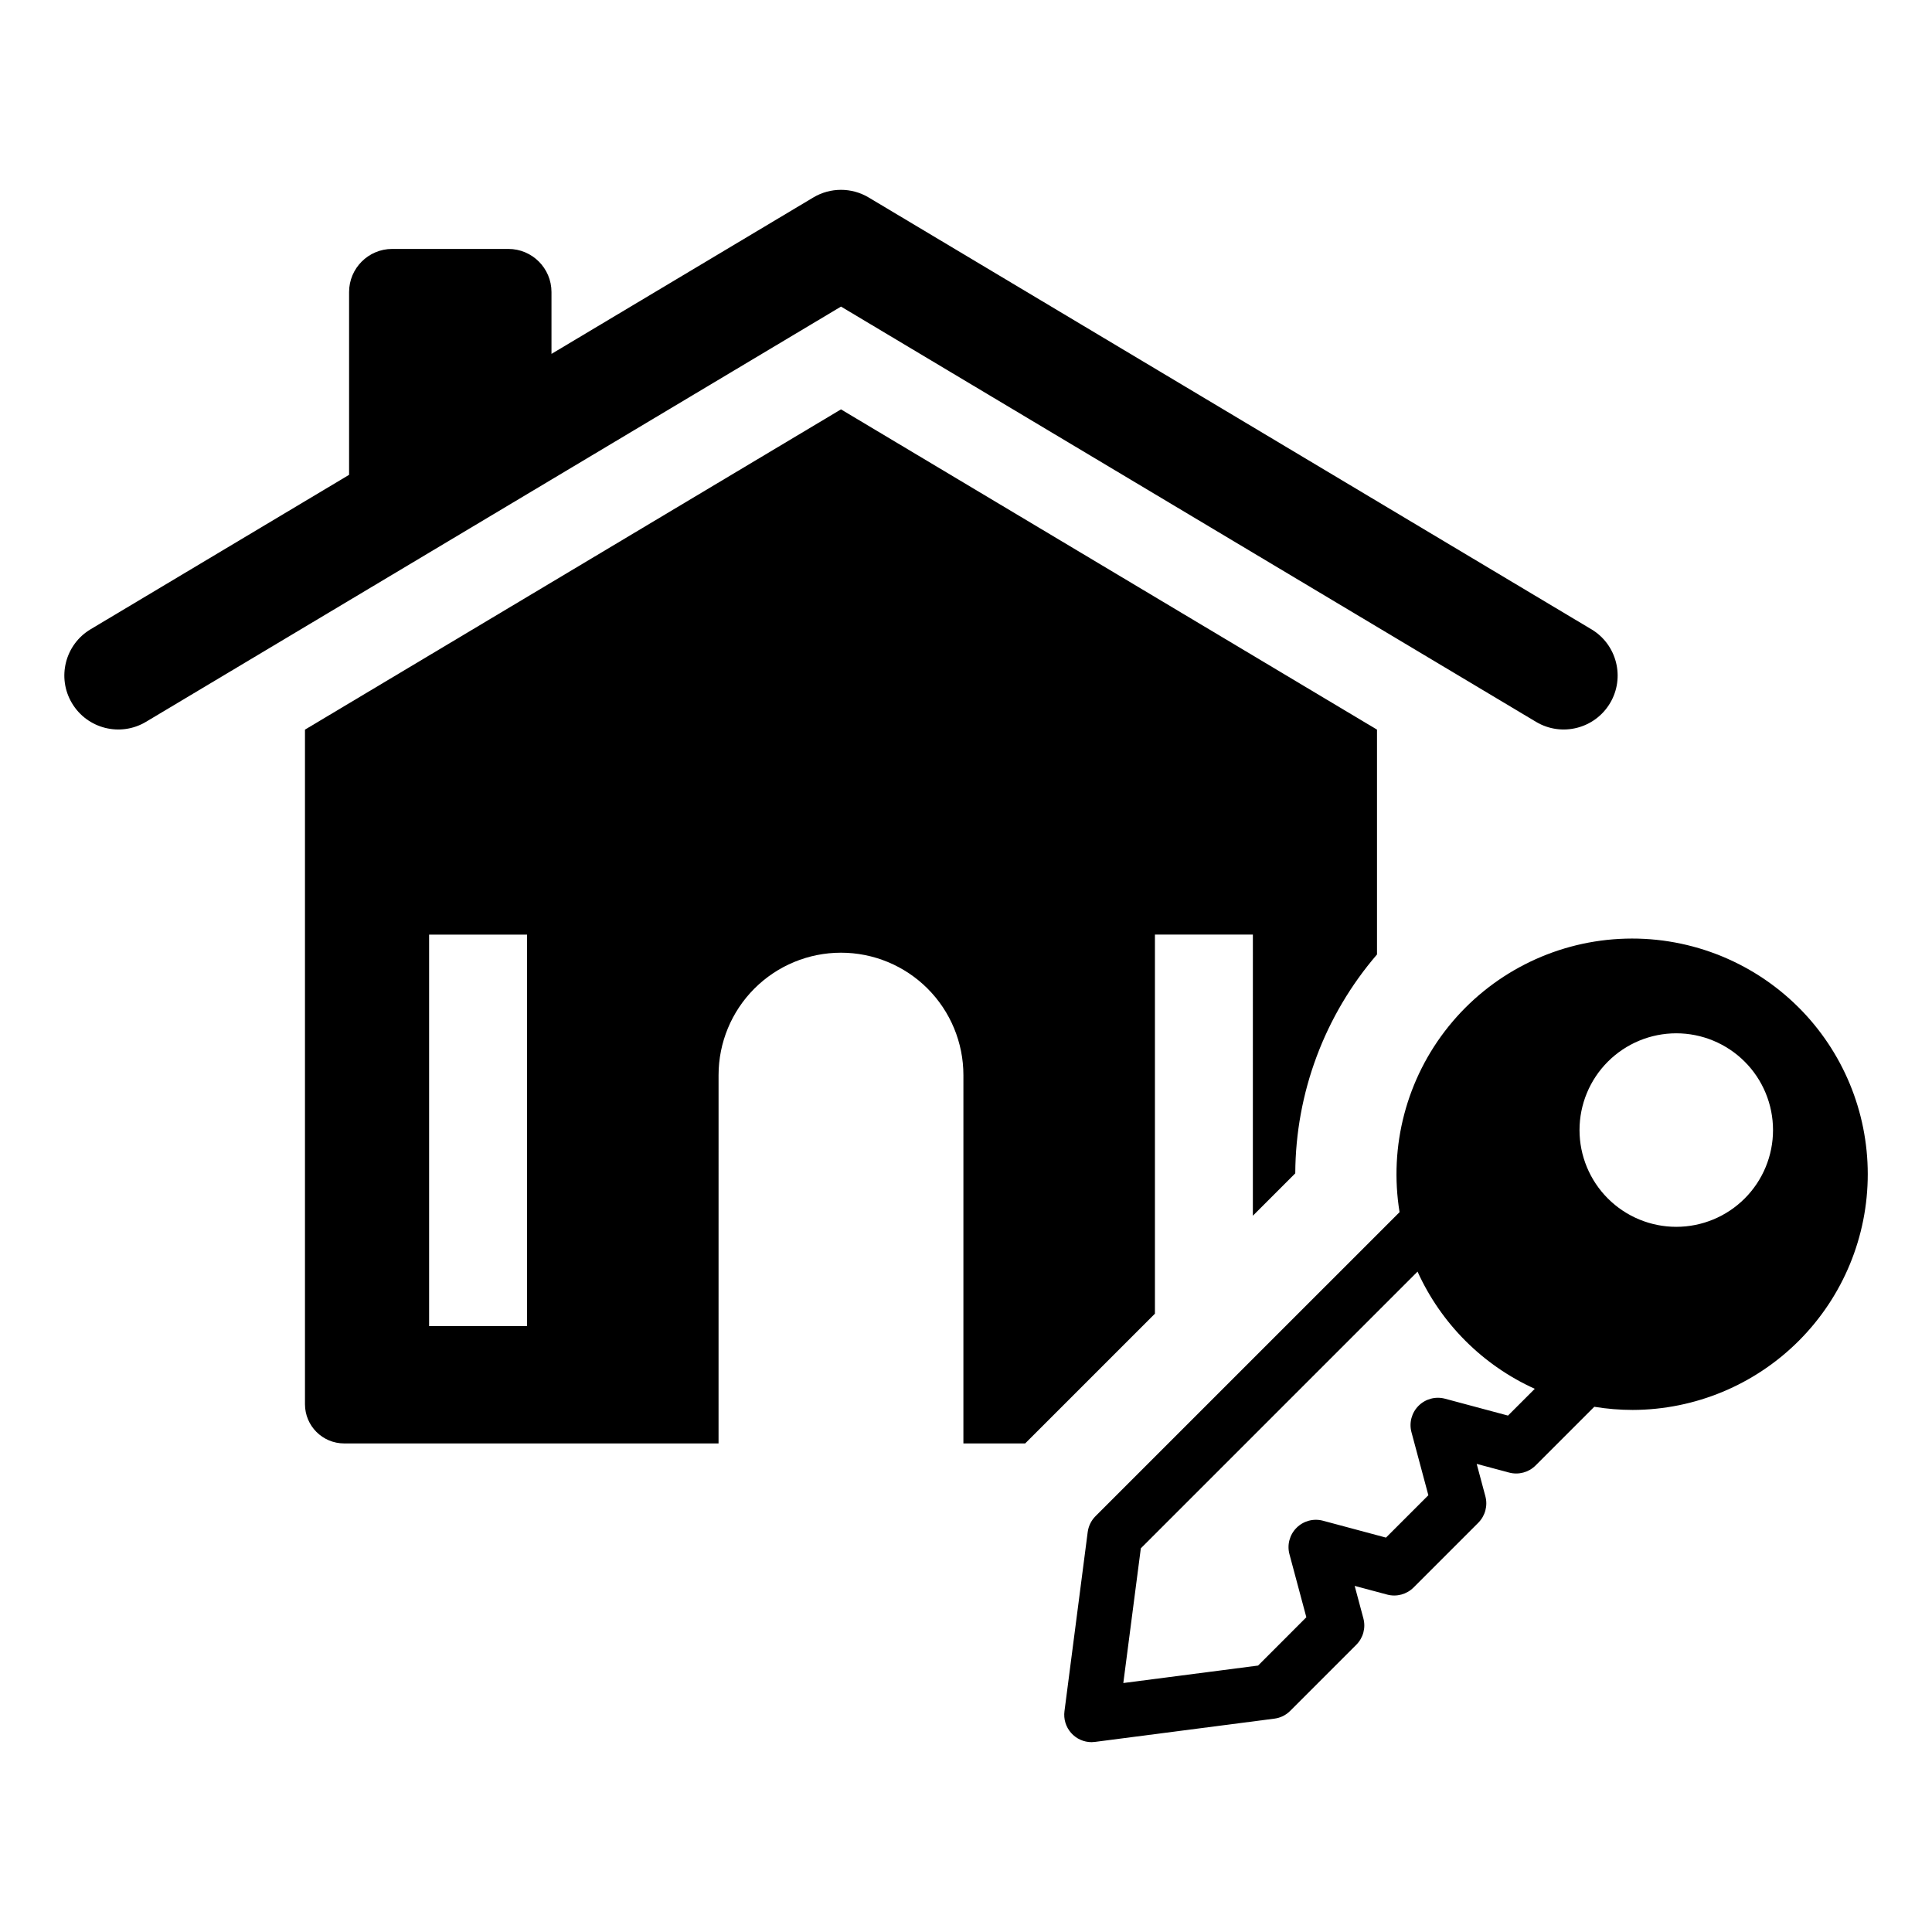
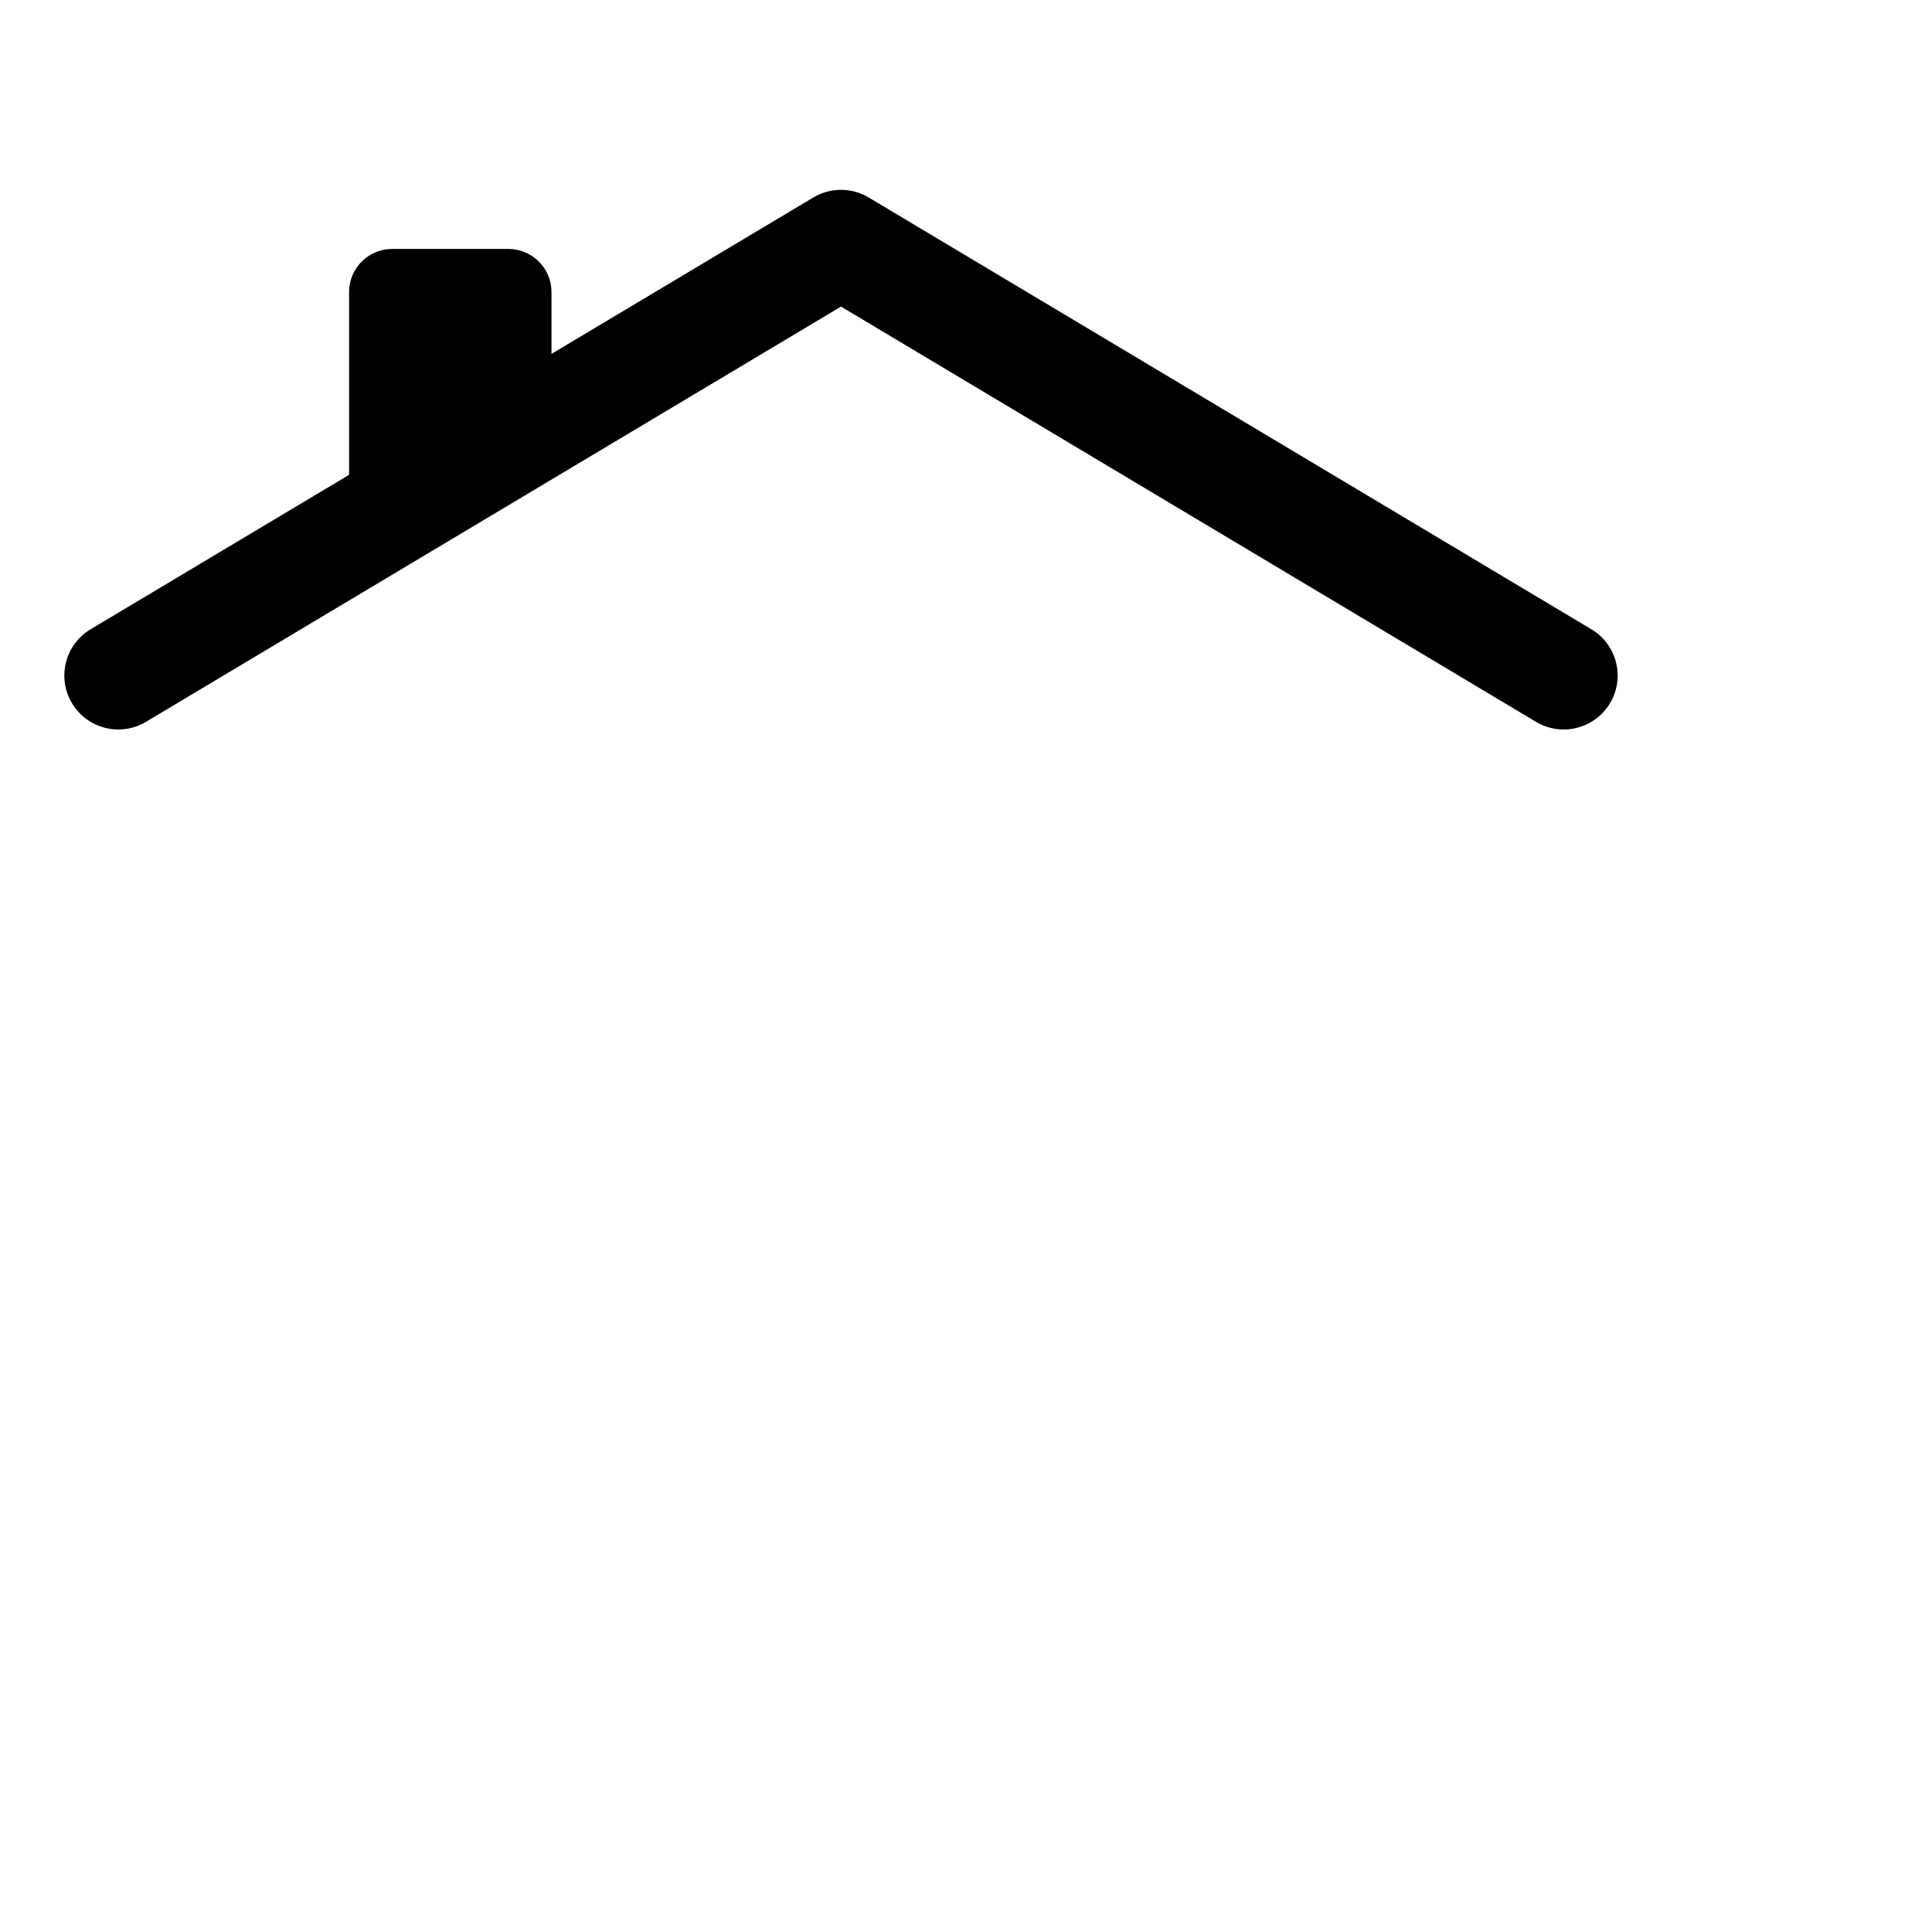
<svg xmlns="http://www.w3.org/2000/svg" fill="#000000" width="800px" height="800px" version="1.1" viewBox="144 144 512 512">
  <g>
    <path d="m565.72 310.76-191.52-114.43c-4.516-2.695-10.145-2.695-14.66 0l-69.391 41.457v-16.387c0-6.312-5.117-11.43-11.43-11.43h-30.777c-6.312 0-11.43 5.117-11.43 11.43v48.438l-68.496 40.922c-6.777 4.047-8.988 12.824-4.938 19.598 4.047 6.777 12.82 8.988 19.598 4.941l184.2-110.05 184.19 110.05c6.777 4.047 15.551 1.836 19.602-4.941 4.047-6.773 1.836-15.551-4.941-19.598z" />
-     <path d="m399.31 526.52h16.375l34.383-34.383v-100.46h25.957l-0.004 74.504 11.238-11.238c0.09-21.293 7.769-41.859 21.66-58v-59.582l-142.05-84.871-142.05 84.871v178.77c0 5.742 4.652 10.395 10.391 10.395h99.211l0.004-97.605c0-8.605 3.418-16.855 9.5-22.941 6.086-6.086 14.34-9.504 22.945-9.504 8.602 0 16.855 3.418 22.941 9.504 6.082 6.086 9.5 14.336 9.5 22.941zm-115.64-31.082h-25.953v-103.76h25.957z" />
-     <path d="m620.69 411.02c-12.539-12.539-29.816-19.156-47.523-18.203-17.707 0.953-34.172 9.391-45.289 23.207s-15.836 31.703-12.98 49.207l-80.57 80.566c-1.133 1.133-1.859 2.606-2.074 4.188l-6.16 47.496c-0.273 2.074 0.359 4.164 1.738 5.734 1.379 1.574 3.367 2.473 5.457 2.473 0.312-0.004 0.617-0.027 0.926-0.07l47.512-6.16h-0.004c1.59-0.199 3.062-0.922 4.188-2.059l17.52-17.52c1.836-1.832 2.551-4.508 1.871-7.012l-2.301-8.59 8.602 2.301 0.004 0.004c2.5 0.668 5.164-0.047 6.996-1.875l17.16-17.16v-0.004c1.832-1.836 2.547-4.508 1.875-7.012l-2.301-8.586 8.586 2.301h0.004c2.504 0.668 5.176-0.043 7.012-1.875l15.559-15.559c3.363 0.555 6.766 0.832 10.176 0.836 16.547-0.043 32.398-6.652 44.082-18.371 11.68-11.719 18.23-27.594 18.219-44.141-0.008-16.547-6.586-32.414-18.281-44.117zm-179 179 4.641-35.699 73.332-73.332c6.242 13.781 17.285 24.82 31.07 31.059l-7.098 7.098-16.691-4.473c-2.504-0.672-5.18 0.043-7.012 1.875-1.836 1.836-2.551 4.508-1.875 7.012l4.473 16.691-11.23 11.23-16.691-4.473c-2.504-0.672-5.18 0.043-7.012 1.875-1.836 1.836-2.551 4.508-1.875 7.012l4.473 16.691-12.789 12.805zm128.41-128.41c-4.809-4.809-7.512-11.328-7.512-18.129s2.703-13.324 7.512-18.133c4.809-4.809 11.328-7.512 18.129-7.512s13.324 2.703 18.133 7.512c4.809 4.809 7.508 11.332 7.508 18.133s-2.699 13.32-7.508 18.129c-4.809 4.809-11.332 7.512-18.133 7.512s-13.32-2.703-18.129-7.512z" />
  </g>
</svg>